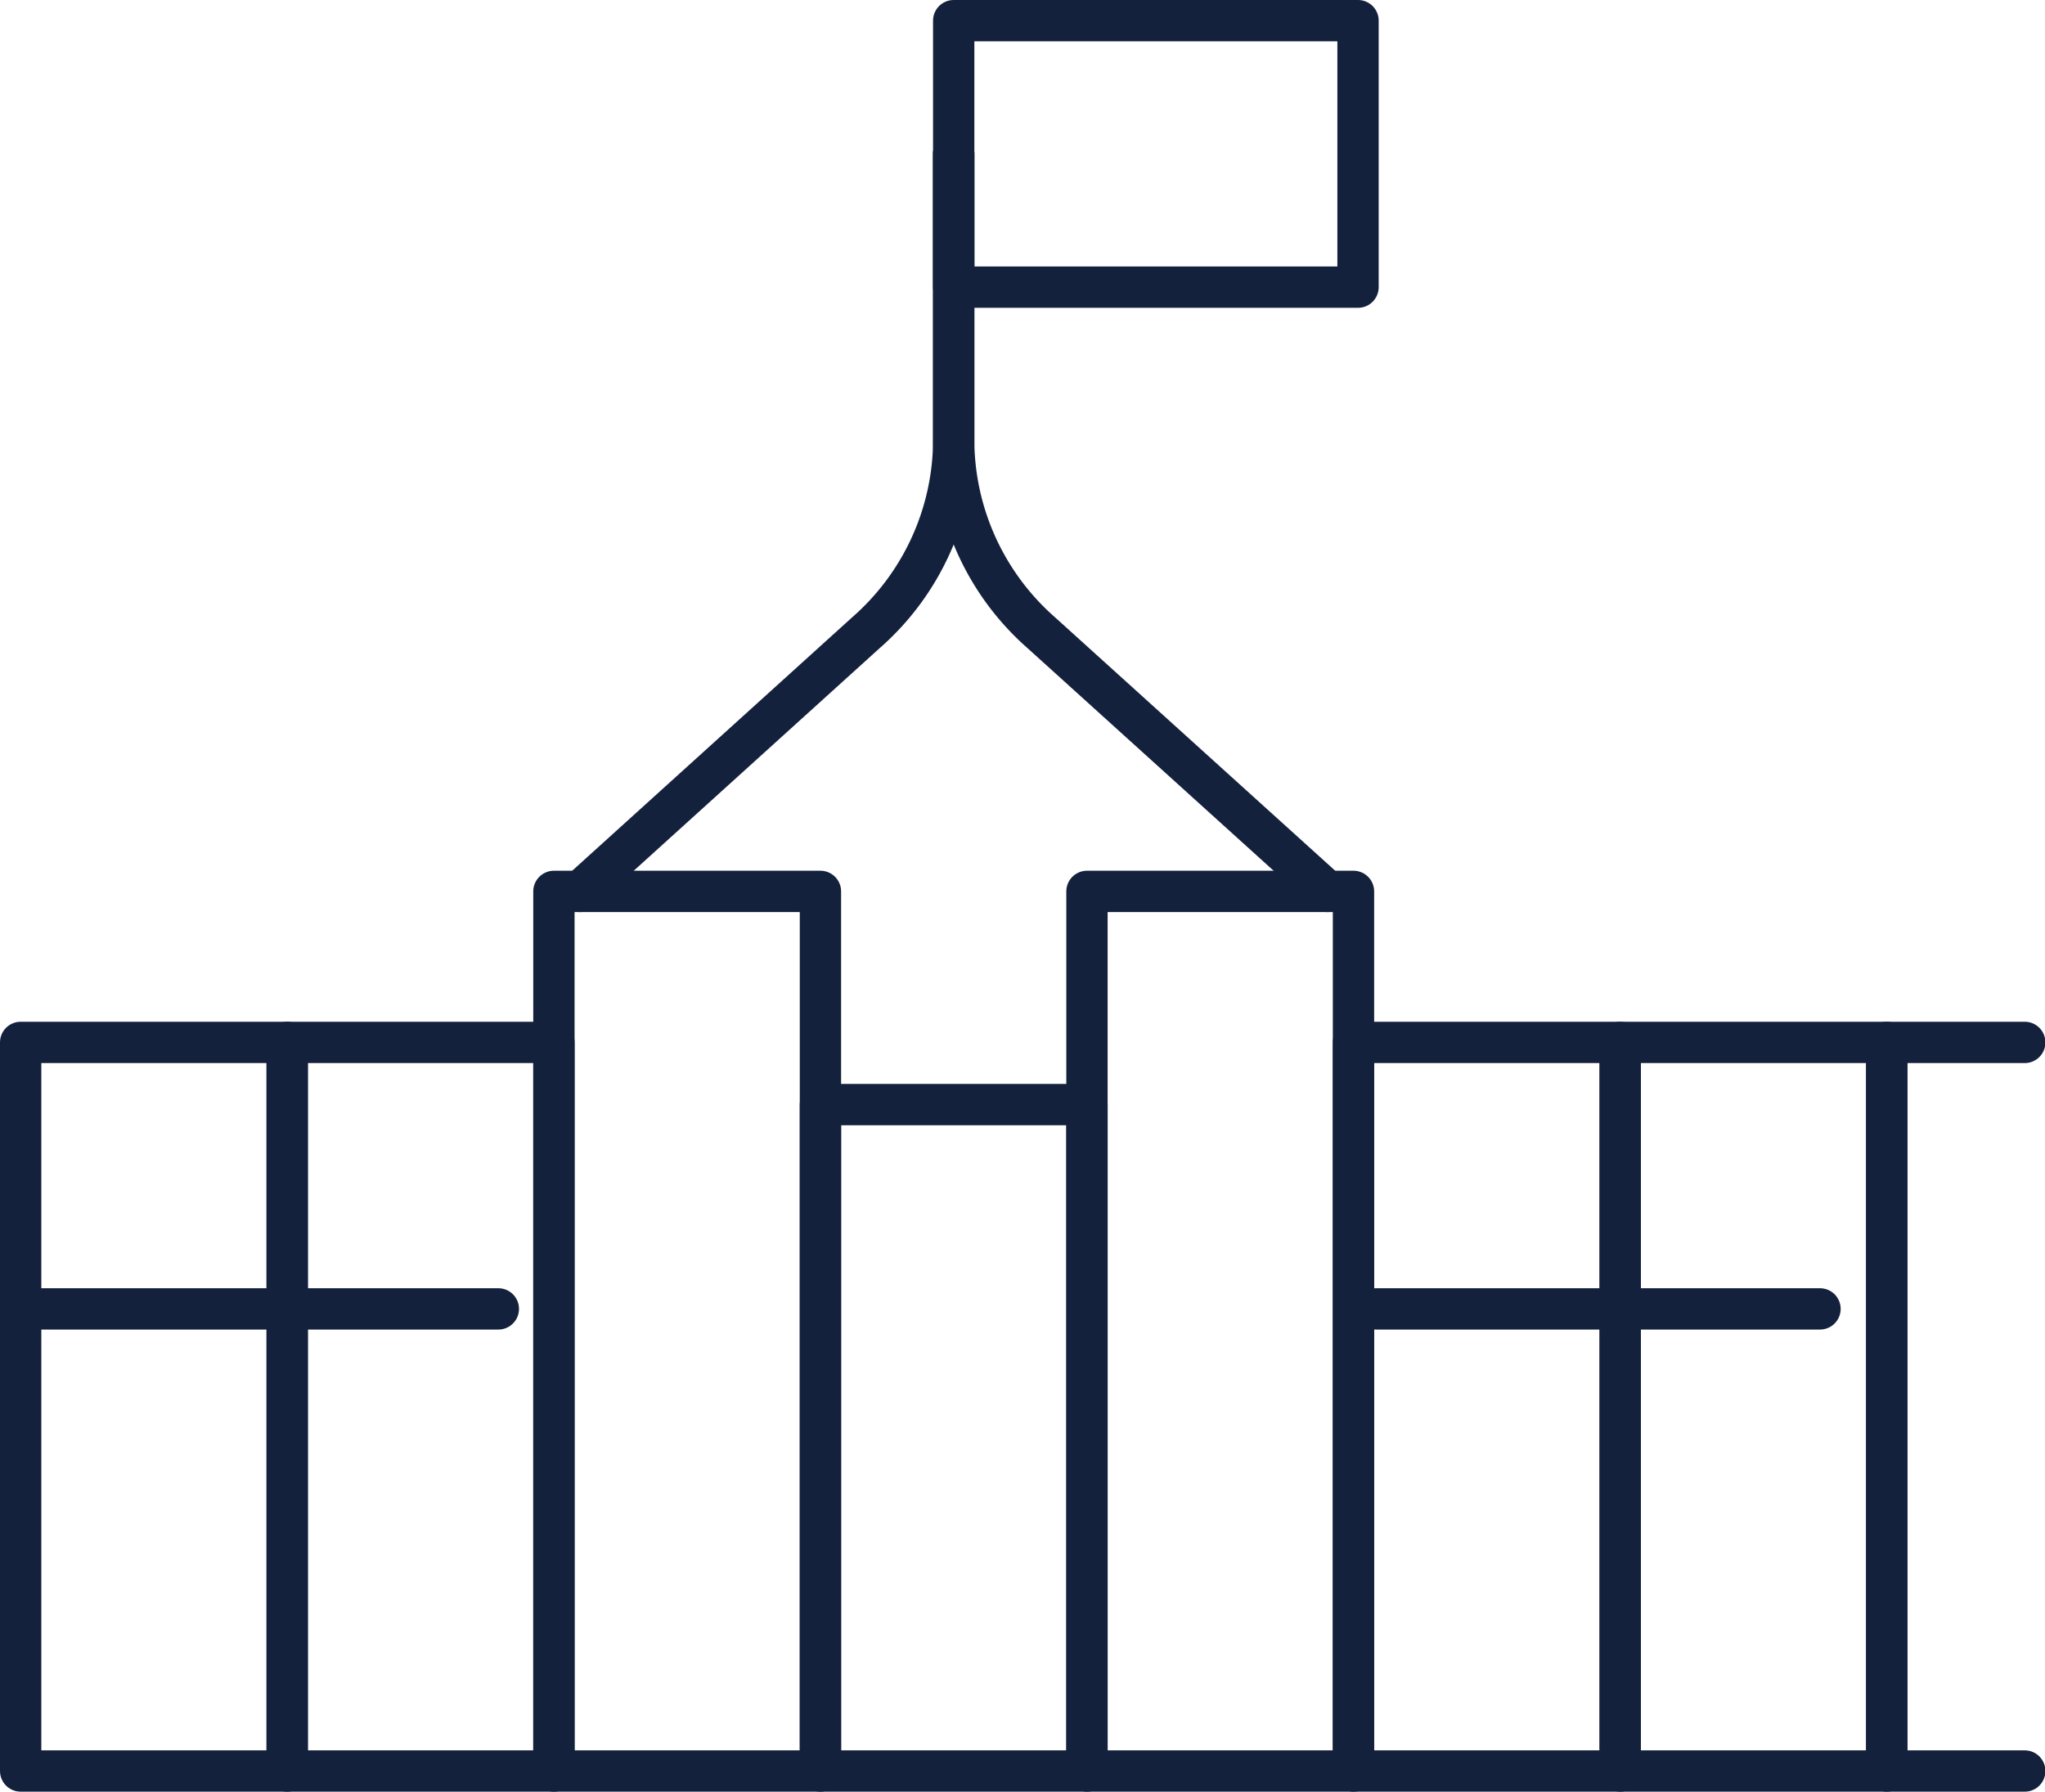
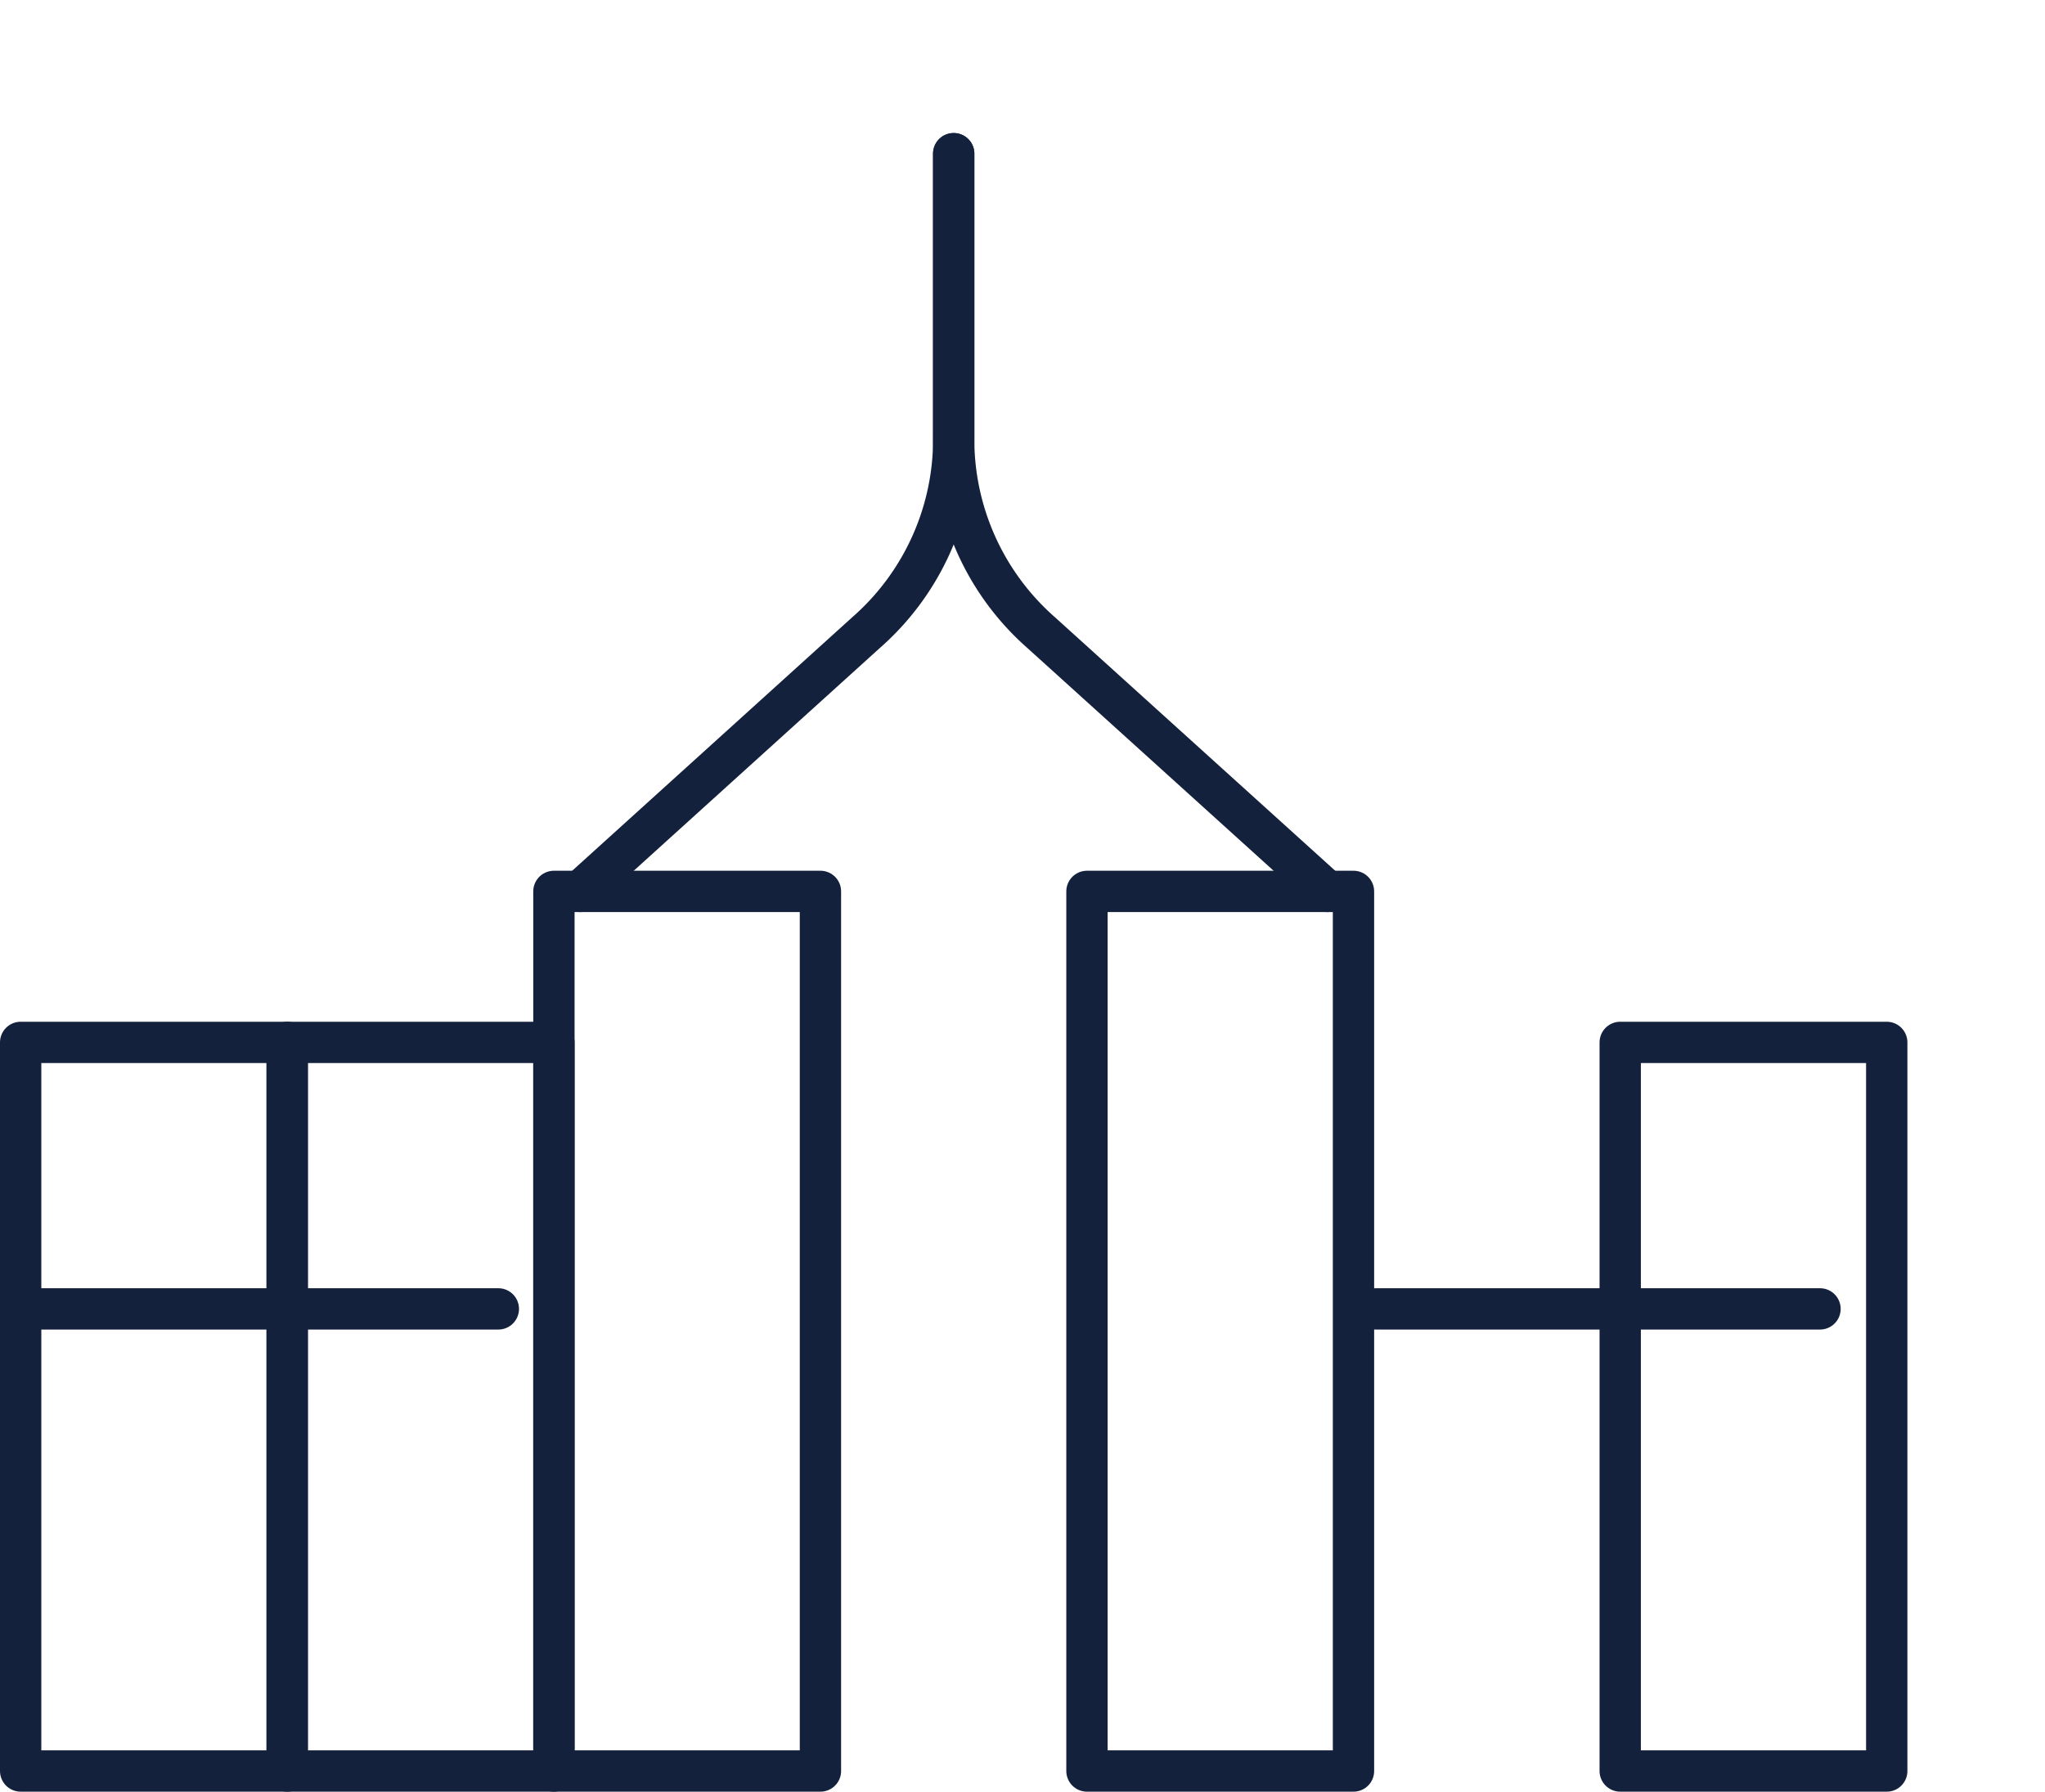
<svg xmlns="http://www.w3.org/2000/svg" viewBox="0 0 98.98 86.73">
  <defs>
    <style>.cls-1{fill:none;stroke:#14213d;stroke-linecap:round;stroke-linejoin:round;stroke-width:2px;}</style>
  </defs>
  <g id="Layer_2" data-name="Layer 2">
    <g id="Layer_1-2" data-name="Layer 1">
      <path id="path1699" class="cls-1" d="M26.81,85.73h12.9V43.15H26.81Z" />
-       <path id="path1701" class="cls-1" d="M39.71,53.47h12.9V85.73H39.71Z" />
      <path id="path1703" class="cls-1" d="M52.61,85.73h12.9V43.15H52.61Z" />
      <path id="path1705" class="cls-1" d="M13.9,85.73H26.81V50.46H13.9Z" />
      <path id="path1707" class="cls-1" d="M1,85.73H13.9V50.46H1Z" />
      <path id="path1709" class="cls-1" d="M78.42,85.73h12.9V50.46H78.42Z" />
-       <path id="path1711" class="cls-1" d="M65.51,85.73H78.42V50.46H65.51Z" />
-       <path id="path1719" class="cls-1" d="M98,50.46H91.32V85.73H98" />
      <path id="path1723" class="cls-1" d="M88.09,63.36H66.59" />
      <path id="path1735" class="cls-1" d="M24.12,63.36H1.86" />
      <path id="path1739" class="cls-1" d="M46.16,7.44V21.07a12.44,12.44,0,0,1-4.25,9.56L28.08,43.15" />
-       <path id="path1741" class="cls-1" d="M46.16,13.9H65.73V1H46.16Z" />
      <path id="path1745" class="cls-1" d="M46.16,7.44V21.07a12.46,12.46,0,0,0,4.24,9.56L64.24,43.15" />
    </g>
  </g>
</svg>